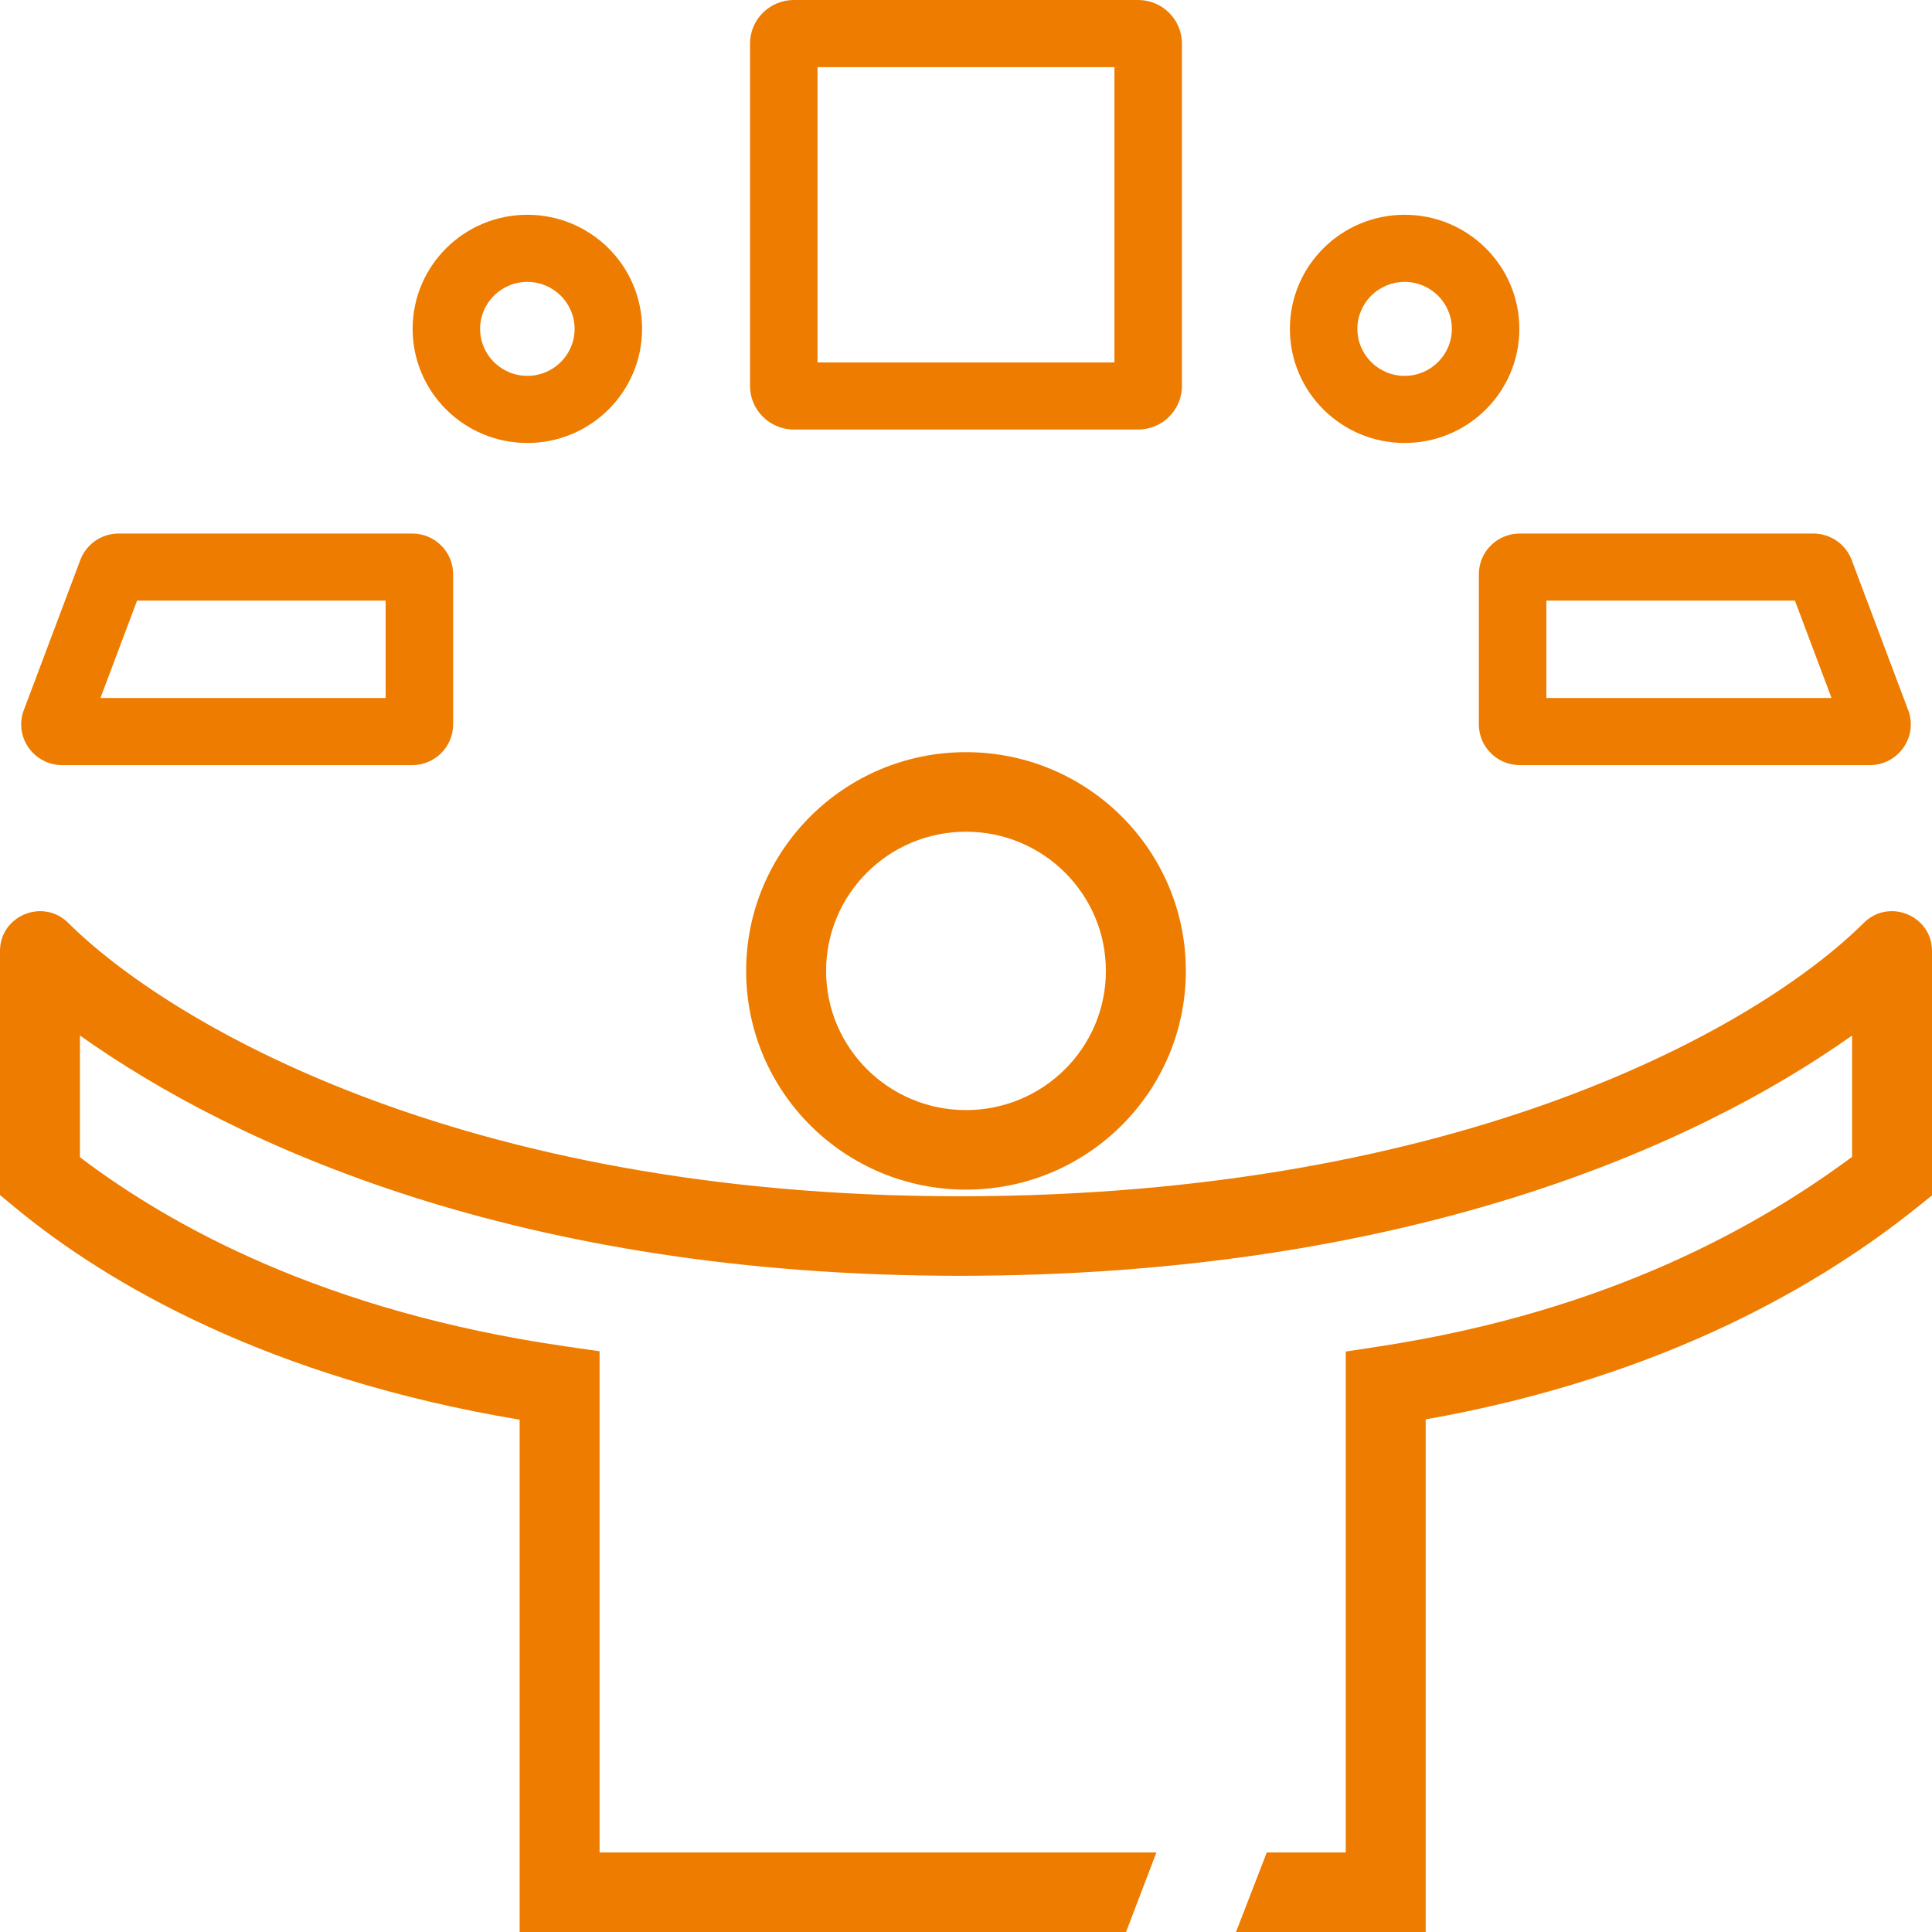
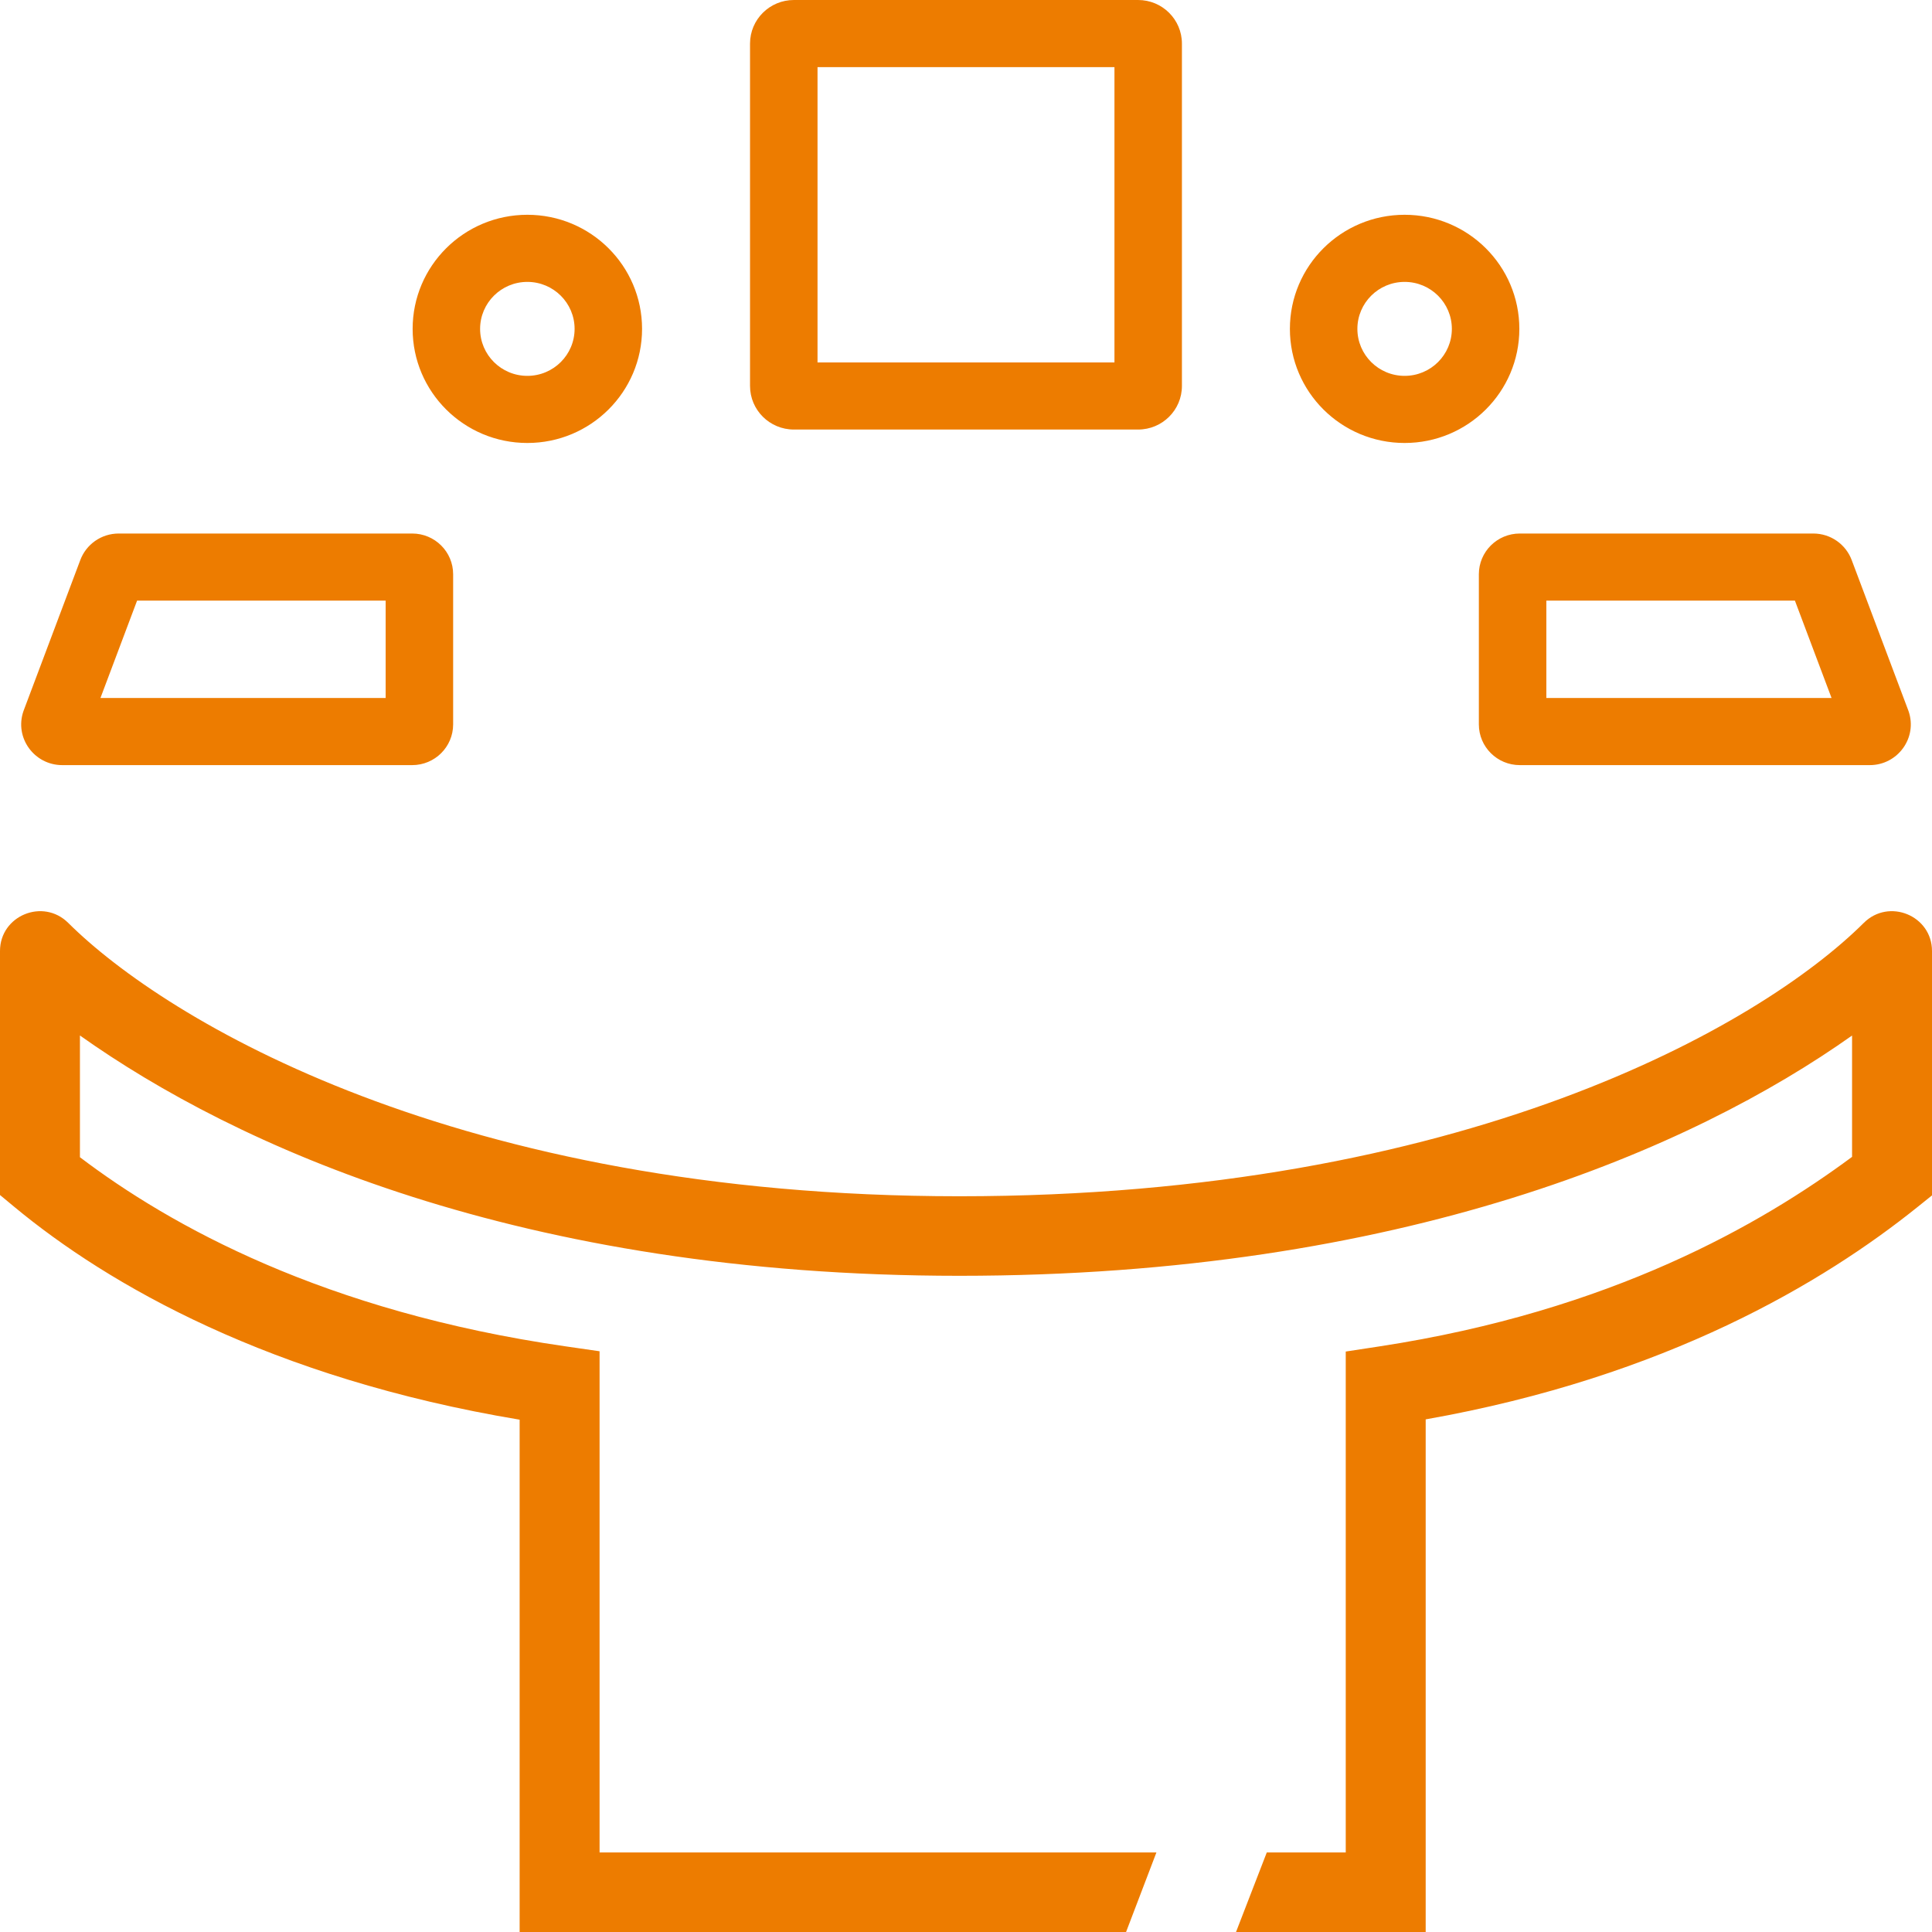
<svg xmlns="http://www.w3.org/2000/svg" width="88" height="88" viewBox="0 0 88 88" fill="none">
  <path fill-rule="evenodd" clip-rule="evenodd" d="M83.425 31.793L81.756 27.358L70.434 27.358V31.793H83.425ZM69.226 31.793H69.23H69.226ZM86.932 32.391C87.351 33.603 86.439 34.85 85.165 34.85L69.226 34.85C68.195 34.85 67.36 34.02 67.36 32.994V26.157C67.36 25.131 68.195 24.301 69.226 24.301H82.592C83.394 24.301 84.084 24.803 84.348 25.525L86.925 32.372L86.932 32.391ZM66.13 14.98C66.13 13.798 65.167 12.84 63.979 12.84C62.791 12.84 61.827 13.798 61.827 14.98C61.827 16.162 62.791 17.12 63.979 17.12C65.167 17.12 66.13 16.162 66.13 14.98ZM63.979 9.783C66.865 9.783 69.204 12.109 69.204 14.98C69.204 17.85 66.865 20.177 63.979 20.177C61.093 20.177 58.753 17.85 58.753 14.98C58.753 12.109 61.093 9.783 63.979 9.783ZM51.839 6.8189e-07C52.941 7.29836e-07 53.835 0.889 53.835 1.985V17.58C53.835 18.676 52.942 19.565 51.839 19.565H36.16C35.057 19.565 34.163 18.676 34.163 17.58V1.985C34.163 0.889 35.057 -4.79456e-08 36.16 0L51.839 6.8189e-07ZM50.762 3.057L37.237 3.057V16.508L50.762 16.508V3.057ZM26.172 14.98C26.172 13.798 25.208 12.84 24.02 12.84C22.832 12.84 21.868 13.798 21.868 14.98C21.868 16.162 22.832 17.12 24.02 17.12C25.208 17.12 26.172 16.162 26.172 14.98ZM24.02 9.783C26.906 9.783 29.245 12.109 29.245 14.98C29.245 17.85 26.906 20.177 24.02 20.177C21.134 20.177 18.795 17.85 18.795 14.98C18.795 12.109 21.134 9.783 24.02 9.783ZM17.566 27.358L6.244 27.358L4.575 31.793L17.566 31.793L17.566 27.358ZM18.774 31.793H18.77H18.774ZM20.64 26.157L20.64 32.994C20.64 34.02 19.805 34.85 18.774 34.85L2.835 34.85C1.561 34.85 0.649 33.603 1.068 32.391L1.075 32.372L3.652 25.524C3.916 24.803 4.606 24.301 5.408 24.301L18.774 24.301C19.805 24.301 20.64 25.131 20.64 26.157Z" fill="#ED7C00" />
-   <path fill-rule="evenodd" clip-rule="evenodd" d="M44 34.26C38.469 34.26 33.986 38.721 33.986 44.223C33.986 49.726 38.469 54.186 44 54.186C49.531 54.186 54.014 49.726 54.014 44.223C54.014 38.721 49.531 34.26 44 34.26ZM37.628 44.223C37.628 40.722 40.481 37.883 44 37.883C47.519 37.883 50.372 40.722 50.372 44.223C50.372 47.725 47.519 50.563 44 50.563C40.481 50.563 37.628 47.725 37.628 44.223Z" fill="#ED7C00" />
  <path d="M3.108 42.037C1.961 40.896 0 41.704 0 43.318V54.431L0.655 54.974C4.92 58.511 12.309 62.77 23.669 64.665V88H51.291L52.673 84.377H27.31V61.548L25.751 61.323C14.766 59.737 7.749 55.826 3.641 52.71V47.165C10.695 52.169 23.629 58.111 43.697 58.111C63.873 58.111 77.087 52.321 84.359 47.167V52.694C80.23 55.754 73.394 59.711 62.841 61.325L61.297 61.561V84.377H57.7L56.299 88H64.938V64.651C75.918 62.709 83.089 58.389 87.322 54.993L88 54.449V43.318C88 41.704 86.039 40.896 84.892 42.037C80.164 46.74 66.662 54.488 43.697 54.488C20.759 54.488 7.548 46.454 3.108 42.037Z" fill="#ED7C00" />
</svg>